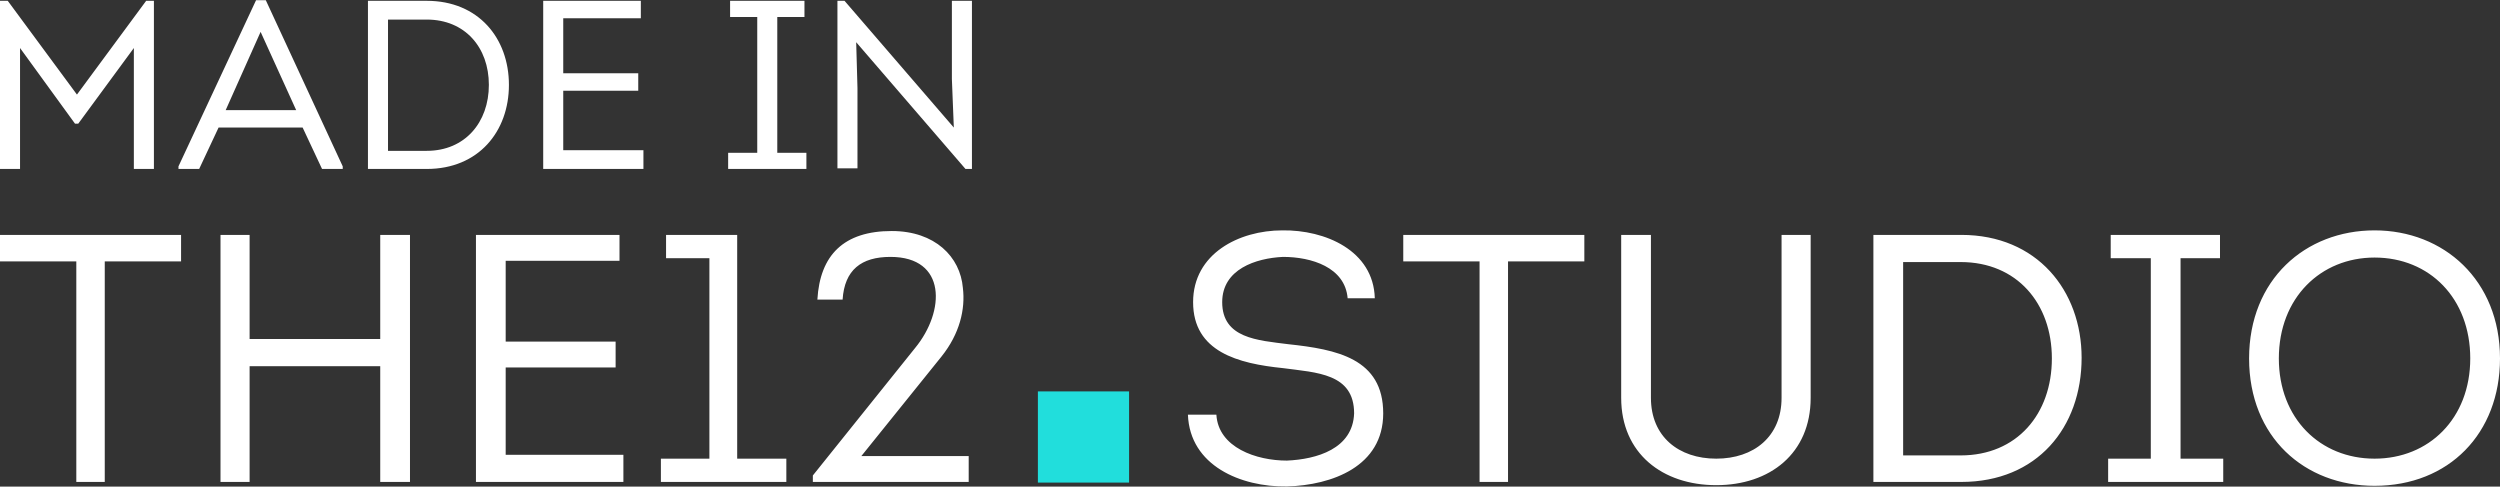
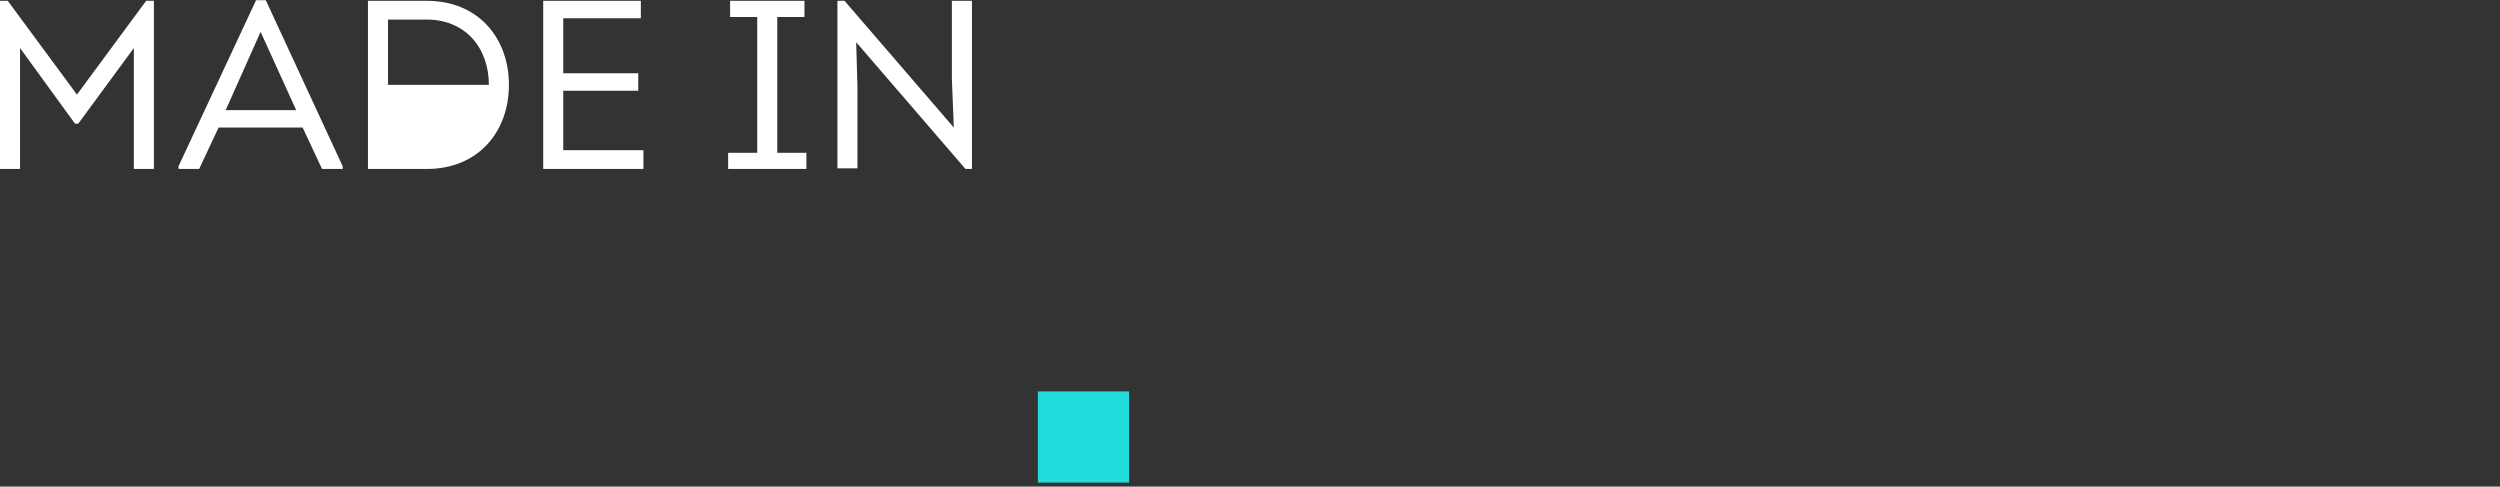
<svg xmlns="http://www.w3.org/2000/svg" width="1459" height="284" viewBox="0 0 1459 284" fill="none">
  <rect x="0" y="0" width="1459" height="284" fill="#333333" stroke="none" />
  <g clip-path="url(#clip0_109_253)">
-     <path d="M44.536 152.568V281.258H61.136V152.568H105.671V137.088H0V152.568H44.536ZM239.267 281.258V137.088H221.905V197.854H145.67V137.088H128.689V281.258H145.67V213.704H221.905V281.258H239.267ZM361.538 137.088H277.765V281.258H363.812V265.408H295.116V214.454H359.275V199.366H295.116V152.187H361.538V137.088V137.088ZM414.004 150.675V267.671H385.699V281.258H458.909V267.671H430.223V137.088H388.712V150.675H414.004V150.675ZM519.675 149.925C552.506 149.925 551.744 181.624 534.013 203.141L474.378 277.483V281.258H565.331V266.159H502.683L549.481 208.047C560.055 194.83 563.449 180.492 561.937 168.037C560.425 149.925 545.707 134.826 520.426 134.826C492.501 134.826 478.534 148.793 477.021 174.836H491.74C492.871 157.474 502.683 149.925 519.675 149.925ZM693.27 242.009C694.401 271.826 724.219 284.271 751.012 283.901C777.435 283.139 807.241 272.196 807.241 241.247C807.241 209.167 780.067 203.892 751.773 200.867C734.031 198.605 713.275 197.473 713.275 176.337C713.275 157.093 732.9 150.675 748.749 149.925C765.349 149.925 784.973 155.962 786.486 174.074H802.335C801.585 146.15 773.279 134.075 748.368 134.445C723.087 134.445 696.294 148.032 696.294 176.337C696.294 205.393 722.707 212.192 748.749 214.835C768.373 217.479 790.26 217.848 790.26 241.247C789.51 262.003 768.373 268.04 751.012 268.802C733.28 268.802 711.013 261.252 709.881 242.009H693.27V242.009ZM863.471 152.568V281.258H880.082V152.568H924.618V137.088H818.946V152.568H863.482H863.471V152.568ZM1001.6 283.139C1032.92 283.139 1056.7 264.646 1056.7 232.197V137.088H1039.72V232.197C1039.72 254.834 1023.49 267.671 1001.6 267.671C979.716 267.671 963.485 254.834 963.485 232.197V137.088H946.124V232.197C946.124 264.646 970.273 283.139 1001.6 283.139V283.139ZM1093.31 137.088V281.258H1144.63C1188.78 281.258 1214.83 249.559 1214.83 208.798C1214.83 169.549 1188.78 137.088 1144.63 137.088H1093.31V137.088ZM1110.67 265.778V152.938H1144.26C1177.09 152.938 1197.47 177.099 1197.47 209.179C1197.47 241.628 1177.09 265.778 1144.26 265.778H1110.67V265.778ZM1272.57 267.671V150.675H1295.59V137.088H1231.81V150.675H1255.21V267.671H1230.31V281.258H1297.48V267.671H1272.57ZM1459 209.179C1459 163.512 1426.17 134.445 1385.79 134.445C1345.41 134.445 1312.57 163.131 1312.57 209.179C1312.57 255.215 1345.03 283.52 1385.79 283.52C1429.18 283.52 1459 252.952 1459 209.179V209.179ZM1329.93 209.179C1329.93 173.693 1354.46 150.306 1385.79 150.306C1417.87 150.306 1441.64 174.074 1441.64 209.179C1441.64 244.272 1417.49 267.671 1385.79 267.671C1354.09 267.671 1329.93 244.272 1329.93 209.179Z" fill="white" />
    <path fill-rule="evenodd" clip-rule="evenodd" d="M658.927 228.422H605.711V281.638H658.927V228.422Z" fill="#21DEDC" />
-     <path d="M44.905 55.197L4.525 0.479H0V98.601H11.694V28.023L43.774 72.178H45.667L78.117 28.023V98.601H89.822V0.479H85.296L44.905 55.197V55.197ZM176.619 74.44L187.943 98.601H200.018V97.089L155.113 0.099H149.445L104.159 97.089V98.601H116.234L127.558 74.44H176.619ZM152.089 18.592L172.844 64.259H131.714L152.089 18.592ZM214.736 0.479V98.601H249.079C279.266 98.601 297.009 76.714 297.009 49.54C297.009 22.366 279.266 0.479 249.079 0.479H214.736V0.479ZM226.442 88.027V11.423H249.079C271.347 11.423 285.303 27.653 285.303 49.54C285.303 71.427 271.347 88.027 249.079 88.027H226.442ZM373.994 0.479H317.014V98.601H375.506V87.658H328.708V52.934H372.482V42.741H328.708V10.661H373.994V0.479V0.479ZM453.622 89.159V9.911H469.483V0.479H426.079V9.911H441.928V89.159H424.948V98.601H470.614V89.159H453.634H453.622V89.159ZM563.449 98.601H567.224V0.479H555.519V46.135L556.65 74.44L492.871 0.479H488.727V98.22H500.421V51.422L499.67 24.629L563.449 98.601V98.601Z" fill="white" />
+     <path d="M44.905 55.197L4.525 0.479H0V98.601H11.694V28.023L43.774 72.178H45.667L78.117 28.023V98.601H89.822V0.479H85.296L44.905 55.197V55.197ZM176.619 74.44L187.943 98.601H200.018V97.089L155.113 0.099H149.445L104.159 97.089V98.601H116.234L127.558 74.44H176.619ZM152.089 18.592L172.844 64.259H131.714L152.089 18.592ZM214.736 0.479V98.601H249.079C279.266 98.601 297.009 76.714 297.009 49.54C297.009 22.366 279.266 0.479 249.079 0.479H214.736V0.479ZM226.442 88.027V11.423H249.079C271.347 11.423 285.303 27.653 285.303 49.54H226.442ZM373.994 0.479H317.014V98.601H375.506V87.658H328.708V52.934H372.482V42.741H328.708V10.661H373.994V0.479V0.479ZM453.622 89.159V9.911H469.483V0.479H426.079V9.911H441.928V89.159H424.948V98.601H470.614V89.159H453.634H453.622V89.159ZM563.449 98.601H567.224V0.479H555.519V46.135L556.65 74.44L492.871 0.479H488.727V98.22H500.421V51.422L499.67 24.629L563.449 98.601V98.601Z" fill="white" />
  </g>
  <defs>
    <clipPath id="clip0_109_253">
      <rect width="1459" height="284" fill="white" />
    </clipPath>
  </defs>
</svg>